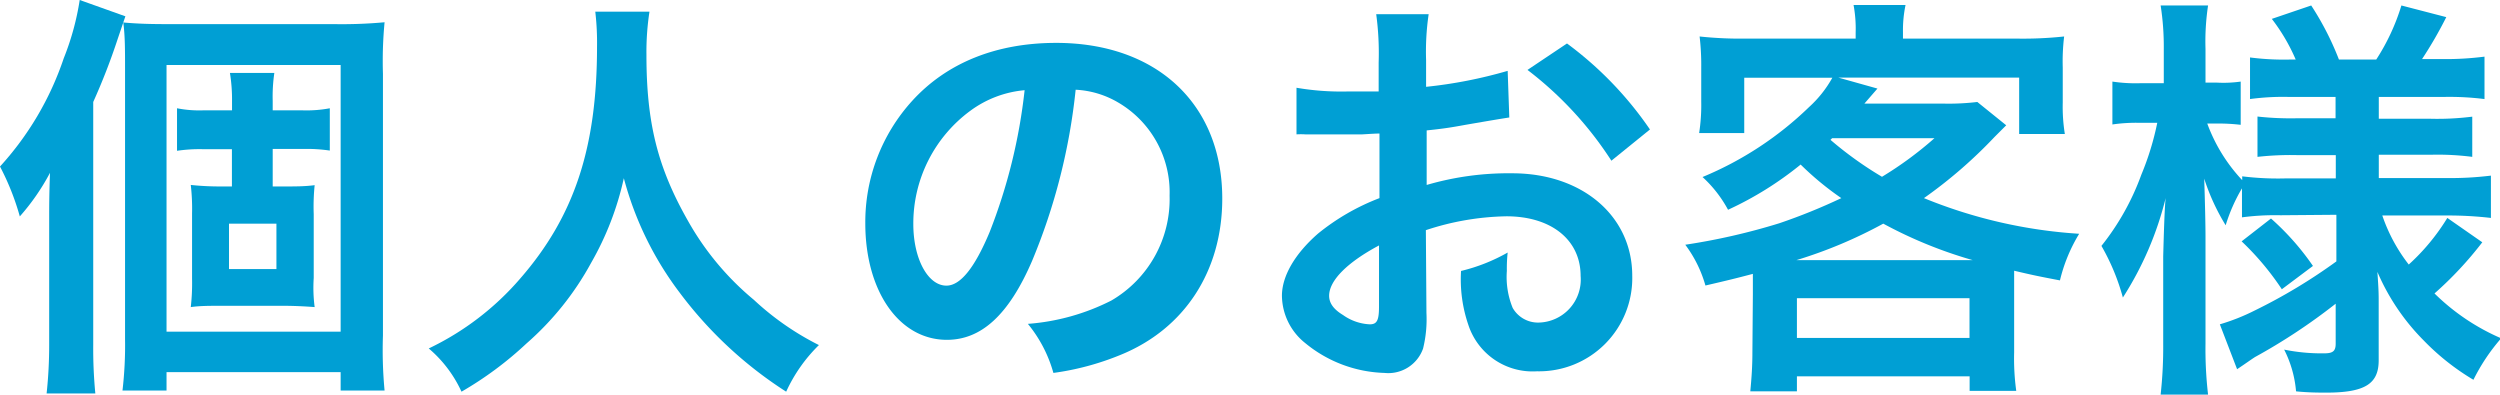
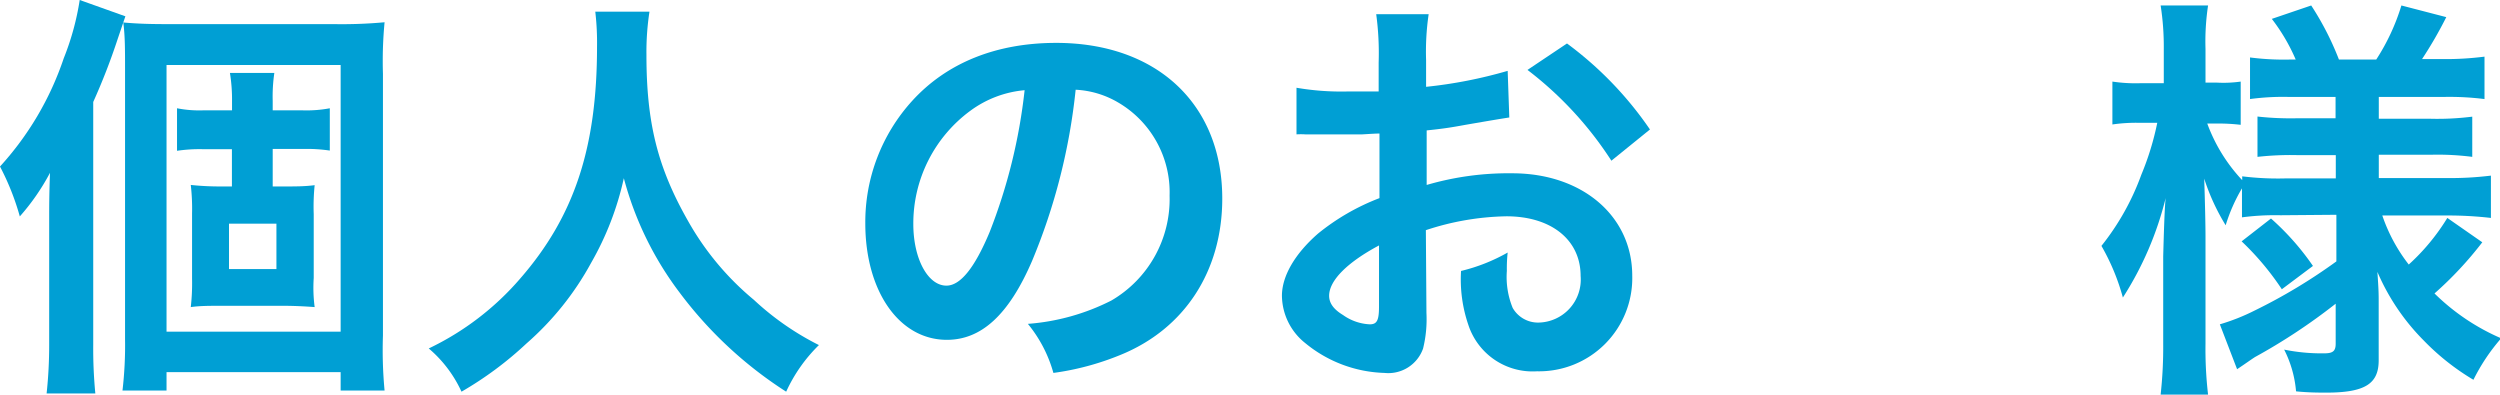
<svg xmlns="http://www.w3.org/2000/svg" width="214.52" height="33.87" viewBox="0 0 214.52 33.87">
  <defs>
    <style>
      .cls-1 {
        fill: #009fd4;
      }
    </style>
  </defs>
  <g id="レイヤー_2" data-name="レイヤー 2">
    <g id="contents">
      <g>
        <path class="cls-1" d="M8,29.59a40.17,40.17,0,0,0,.18,4.17H4a38.71,38.71,0,0,0,.22-4.21V18.83c0-1.19,0-2.06.07-4a19.11,19.11,0,0,1-2.59,3.74A21.76,21.76,0,0,0,0,14.29,26.09,26.09,0,0,0,5.47,5,22.69,22.69,0,0,0,6.84,0l3.92,1.4c-.25.72-.32.94-.68,2A54.67,54.67,0,0,1,8,8.75ZM10.73,6c0-1.8,0-2.88-.15-4.07,1.3.11,2.23.14,3.93.14H28.65A40.19,40.19,0,0,0,33,1.91a35,35,0,0,0-.14,4.42V28.8A36.7,36.7,0,0,0,33,33.51H29.23V31.93H14.29v1.58H10.51a33.3,33.3,0,0,0,.22-4.43Zm3.56,22.46H29.23V5.58H14.29ZM24.33,16c1.05,0,1.8,0,2.67-.11a18,18,0,0,0-.08,2.49v5.47A12.82,12.82,0,0,0,27,26.35c-.93-.07-1.87-.11-2.66-.11H19c-1.05,0-1.84,0-2.63.11a18,18,0,0,0,.11-2.45V18.32a17.64,17.64,0,0,0-.11-2.45A24,24,0,0,0,19,16h.9v-3.2H17.35a13.06,13.06,0,0,0-2.16.14V9.29a9.84,9.84,0,0,0,2.2.18h2.52v-.8a14.27,14.27,0,0,0-.18-2.41h3.81a14,14,0,0,0-.14,2.41v.8H26a10.76,10.76,0,0,0,2.3-.18v3.63a13.5,13.5,0,0,0-2.23-.14H23.4V16Zm-4.68,7.09h4.07V19.19H19.65Z" />
        <path class="cls-1" d="M55.73,1a22.9,22.9,0,0,0-.26,3.71c0,5.79.94,9.61,3.53,14.18a24.15,24.15,0,0,0,5.69,6.84,23.83,23.83,0,0,0,5.58,3.88,13.36,13.36,0,0,0-2.81,4,34.87,34.87,0,0,1-9.14-8.5,28.23,28.23,0,0,1-4.79-9.82,25.56,25.56,0,0,1-2.81,7.27,25.12,25.12,0,0,1-5.54,6.91,30.3,30.3,0,0,1-5.58,4.14,10.7,10.7,0,0,0-2.81-3.71,24,24,0,0,0,7.85-6C49.28,18.57,51.23,12.67,51.23,4a23,23,0,0,0-.15-3Z" />
        <path class="cls-1" d="M88.56,22.39c-2,4.64-4.36,6.77-7.31,6.77-4.1,0-7-4.18-7-10a15.46,15.46,0,0,1,4-10.48c3-3.31,7.27-5,12.38-5,8.64,0,14.25,5.26,14.25,13.36,0,6.22-3.24,11.19-8.75,13.42A23.33,23.33,0,0,1,90.39,32a11.51,11.51,0,0,0-2.19-4.21,18.92,18.92,0,0,0,7.16-2,10.07,10.07,0,0,0,5-9,8.92,8.92,0,0,0-4.42-8A7.93,7.93,0,0,0,92.3,7.7,52,52,0,0,1,88.56,22.39ZM83.27,9.5a12,12,0,0,0-4.9,9.72c0,3,1.26,5.29,2.84,5.29,1.19,0,2.42-1.51,3.71-4.6a47.28,47.28,0,0,0,3-12.17A9.2,9.2,0,0,0,83.27,9.5Z" />
        <path class="cls-1" d="M122.4,26.85a10.54,10.54,0,0,1-.29,3.06A3.16,3.16,0,0,1,118.8,32a11.19,11.19,0,0,1-6.8-2.56,5.26,5.26,0,0,1-2-4.06c0-1.69,1.11-3.6,3.09-5.33A19.24,19.24,0,0,1,118.37,17l0-5.54c-.29,0-.29,0-1.47.07-.54,0-1,0-2,0l-2,0c-.47,0-.79,0-.9,0a6,6,0,0,0-.75,0l0-4a22.66,22.66,0,0,0,4.36.32c.36,0,.75,0,1.26,0,.86,0,1,0,1.43,0V5.36a24.87,24.87,0,0,0-.21-4.14h4.5a22.12,22.12,0,0,0-.22,3.93v2.3a39.49,39.49,0,0,0,7-1.37l.14,4c-.64.1-1.33.21-3.81.64-1.19.22-1.91.33-3.28.47v4.68a25,25,0,0,1,7.35-1c6,0,10.29,3.67,10.29,8.79a8,8,0,0,1-8.17,8.2,5.8,5.8,0,0,1-5.9-4,12,12,0,0,1-.62-4.61,15.32,15.32,0,0,0,4-1.58,12.71,12.71,0,0,0-.07,1.58,7,7,0,0,0,.5,3.17A2.5,2.5,0,0,0,132,27.68a3.69,3.69,0,0,0,3.63-4c0-3.1-2.52-5.12-6.37-5.12a23.12,23.12,0,0,0-6.91,1.19Zm-4.07-5.79c-2.7,1.44-4.28,3-4.28,4.32,0,.61.36,1.15,1.19,1.65a4.29,4.29,0,0,0,2.3.8c.61,0,.79-.33.79-1.52Zm19.94-7.27A30.73,30.73,0,0,0,131.07,6l3.39-2.27a30.67,30.67,0,0,1,7.12,7.38Z" />
-         <path class="cls-1" d="M150.41,25.27c0-.72,0-1.08,0-1.77-1.4.37-2.09.54-4.07,1A10.71,10.71,0,0,0,144.61,21a55,55,0,0,0,8.06-1.84A49.8,49.8,0,0,0,158,17a25.49,25.49,0,0,1-3.49-2.88A29.17,29.17,0,0,1,148.28,18a10.6,10.6,0,0,0-2.19-2.81,29.15,29.15,0,0,0,9.14-6,9.85,9.85,0,0,0,2-2.52h-7.56v4.75H145.8a15.79,15.79,0,0,0,.18-2.7V5.8a21,21,0,0,0-.14-2.67,32.73,32.73,0,0,0,4.1.18h9.29v-.5a11.06,11.06,0,0,0-.18-2.38h4.46a10.61,10.61,0,0,0-.22,2.34v.54h9.61a33.37,33.37,0,0,0,4.22-.18A17.83,17.83,0,0,0,177,5.8v3a14.74,14.74,0,0,0,.18,2.7h-3.92V6.66H157.75l3.35.94s-.4.46-1.12,1.29h6.77a20.71,20.71,0,0,0,2.92-.14l2.48,2c-.32.32-.32.32-1,1A40.18,40.18,0,0,1,165.09,17a42.1,42.1,0,0,0,13.32,3.06,13.87,13.87,0,0,0-1.65,4c-1.73-.33-2.24-.43-3.93-.83,0,.94,0,1,0,2v5a20.41,20.41,0,0,0,.18,3.31h-4V32.29H154.19v1.29h-4c.11-1.15.18-2.19.18-3.31Zm18.86-2.95a37.84,37.84,0,0,1-7.67-3.13,39.39,39.39,0,0,1-7.45,3.13ZM154.19,29H169V25.59H154.19Zm2.88-17a31.12,31.12,0,0,0,4.42,3.17,31,31,0,0,0,4.5-3.31h-8.78Z" />
        <path class="cls-1" d="M195.69,18.47a21.6,21.6,0,0,0-3.31.18V16.16a14.59,14.59,0,0,0-1.4,3.17,18.38,18.38,0,0,1-1.84-4c.07,2.2.11,4,.11,5v9.14a33.76,33.76,0,0,0,.22,4.39H185.4a37,37,0,0,0,.22-4.39V22c.07-2.7.14-4.39.21-5a28.25,28.25,0,0,1-3.67,8.53,18.69,18.69,0,0,0-1.84-4.43A21.55,21.55,0,0,0,183.74,15a24,24,0,0,0,1.37-4.46h-1.44a14.19,14.19,0,0,0-2.41.14V7a13.42,13.42,0,0,0,2.41.14h2V4.21A22.94,22.94,0,0,0,185.4.47h4.07a20.7,20.7,0,0,0-.22,3.74V7.09h1A10.46,10.46,0,0,0,192.27,7v3.71a16.55,16.55,0,0,0-2.08-.11h-.79a14.21,14.21,0,0,0,3,4.86v-.33a24.7,24.7,0,0,0,3.67.18h4.36v-2H197.1a25.74,25.74,0,0,0-3.39.15V10a25.91,25.91,0,0,0,3.32.15h3.38V8.32h-3.92a21.09,21.09,0,0,0-3.42.18V4.93a22.44,22.44,0,0,0,3.42.18h.5a16,16,0,0,0-2.05-3.49L198.32.47a24.92,24.92,0,0,1,2.38,4.64h3.2A18.26,18.26,0,0,0,206.06.47l3.85,1a35.21,35.21,0,0,1-2.08,3.6h1.76a26.23,26.23,0,0,0,3.6-.21V8.5a24,24,0,0,0-3.57-.18h-5.5v1.87h4.42a23.8,23.8,0,0,0,3.6-.18v3.45a23.15,23.15,0,0,0-3.6-.18h-4.42v2H210a28.8,28.8,0,0,0,3.74-.21v3.63a32.19,32.19,0,0,0-3.74-.21h-5.58a14.4,14.4,0,0,0,2.27,4.21,18.13,18.13,0,0,0,3.31-4l3,2.09a31,31,0,0,1-4.1,4.39,18.7,18.7,0,0,0,5.72,3.85,16.51,16.51,0,0,0-2.38,3.56,20.6,20.6,0,0,1-4.31-3.42A18.85,18.85,0,0,1,204,23.33c.11,1.62.11,1.9.11,2.59v5c0,2-1.15,2.77-4.5,2.77-.54,0-1.55,0-2.59-.11A9.7,9.7,0,0,0,196,30a16.2,16.2,0,0,0,3.42.32c.75,0,1-.18,1-.83V26.06a50.47,50.47,0,0,1-6.91,4.57c-.29.18-1,.69-1.55,1.05l-1.48-3.85a17.86,17.86,0,0,0,3-1.19,47.07,47.07,0,0,0,7-4.21v-4Zm-.82.28a22.24,22.24,0,0,1,3.6,4.07l-2.67,2a23.67,23.67,0,0,0-3.45-4.11Z" />
      </g>
    </g>
  </g>
</svg>